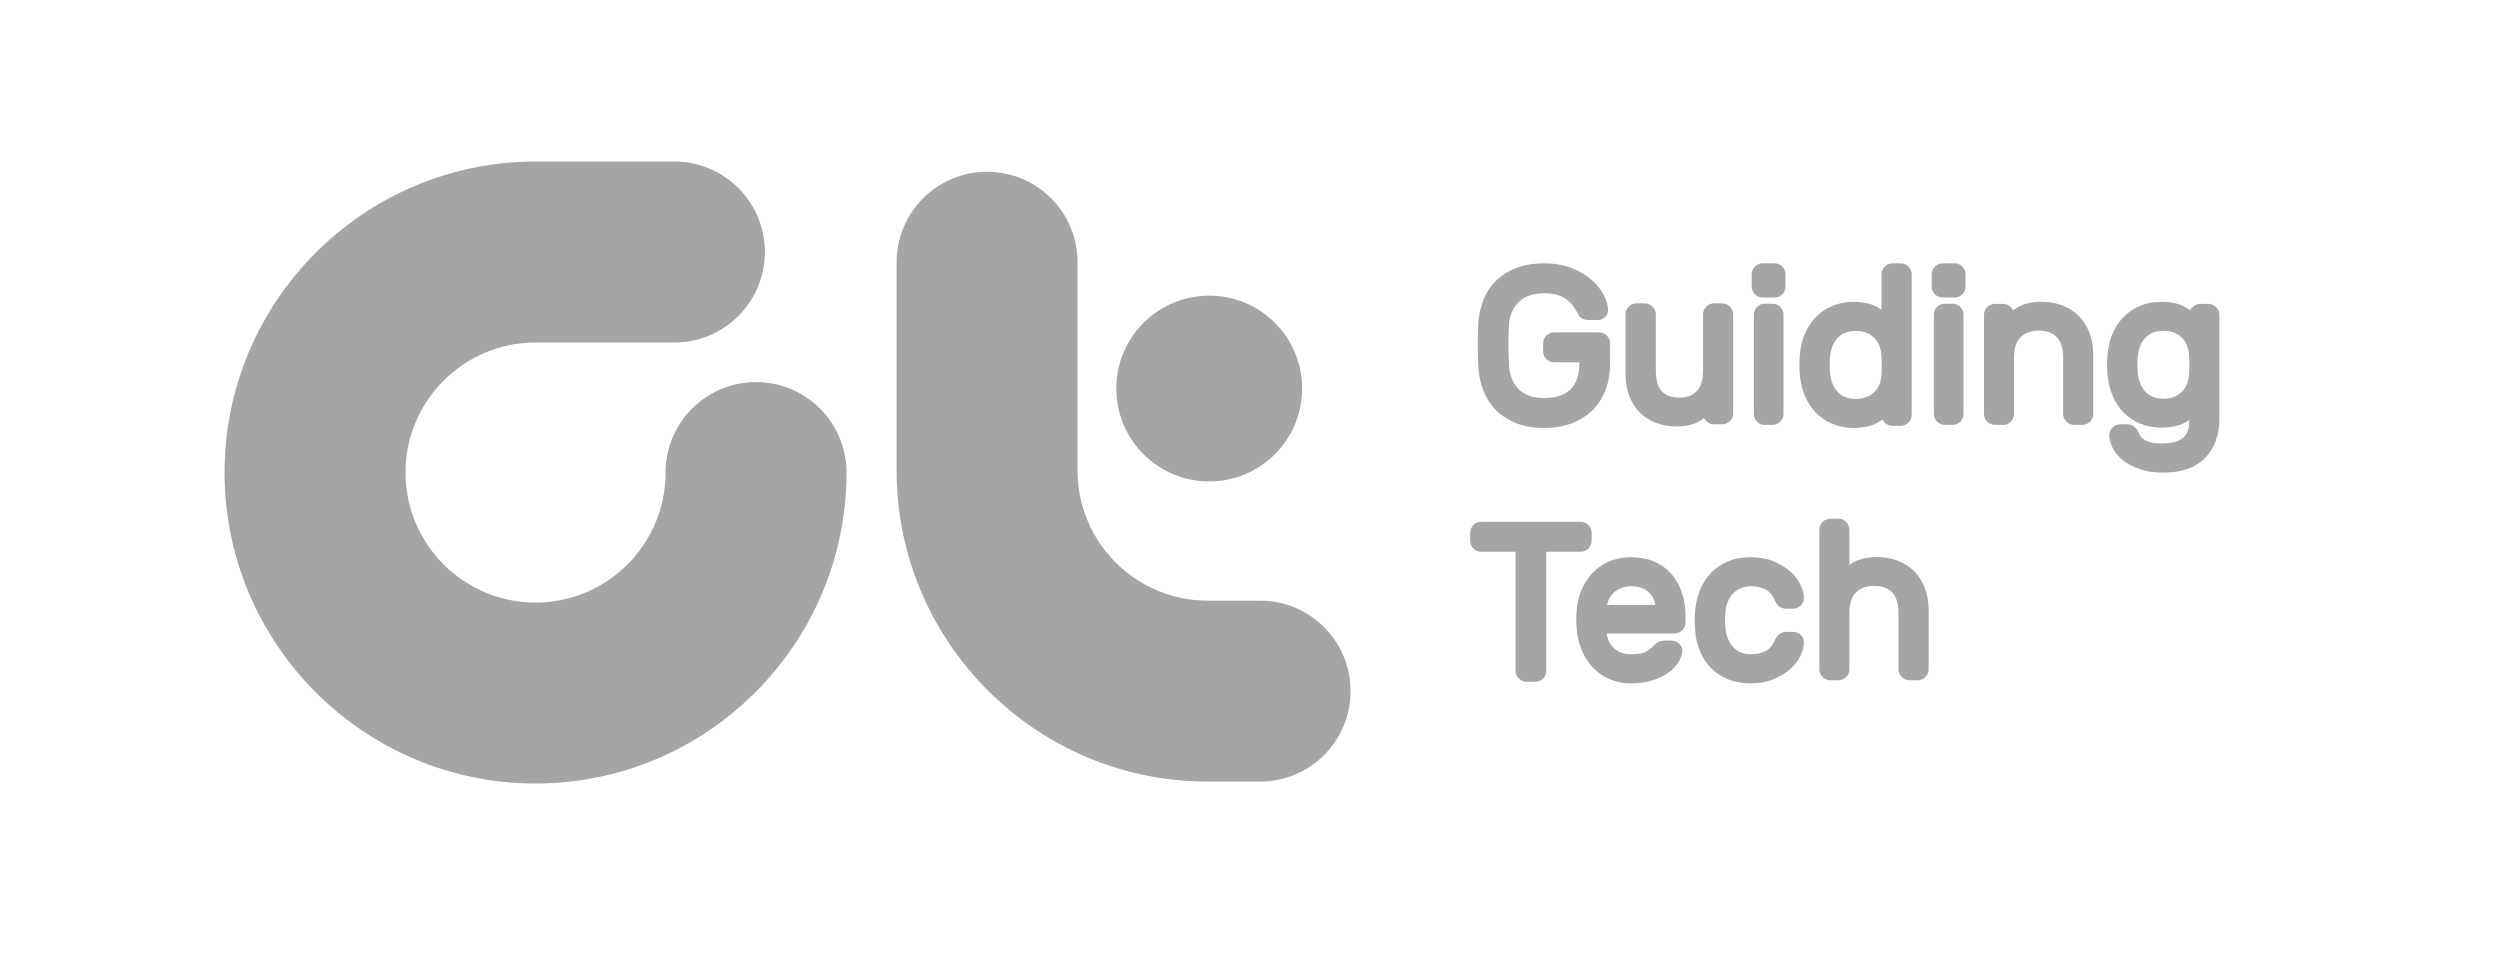
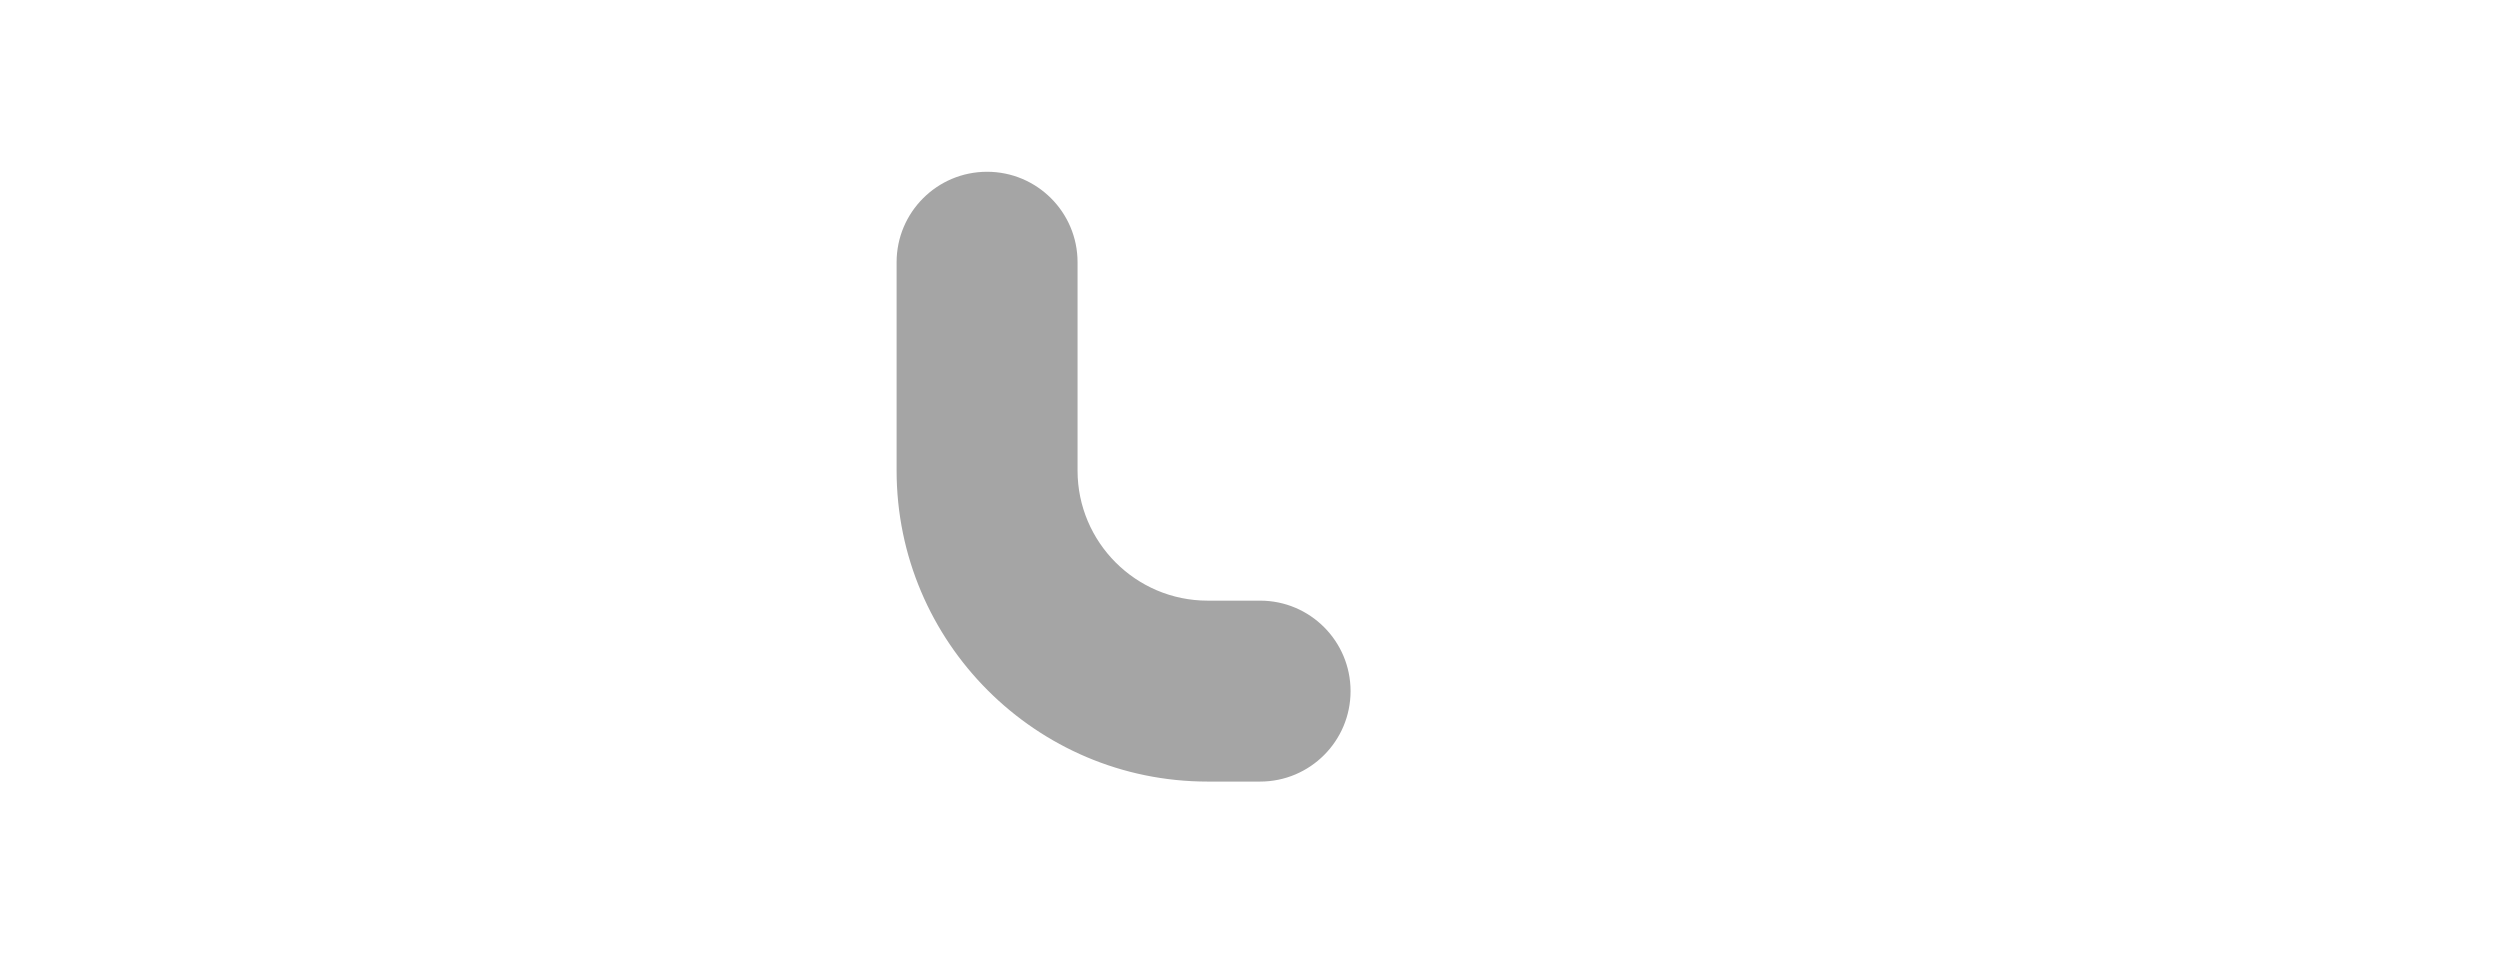
<svg xmlns="http://www.w3.org/2000/svg" width="89" height="34" viewBox="0 0 89 34" fill="none">
-   <path fill-rule="evenodd" clip-rule="evenodd" d="M7.994 16.822C7.994 10.718 12.961 5.751 19.065 5.751H24.009C25.788 5.751 27.23 7.193 27.23 8.972C27.23 10.751 25.788 12.193 24.009 12.193H19.065C16.512 12.193 14.436 14.27 14.436 16.822C14.436 19.375 16.512 21.452 19.065 21.452C21.618 21.452 23.695 19.375 23.695 16.822C23.695 15.044 25.137 13.602 26.916 13.602C28.695 13.602 30.136 15.044 30.136 16.822C30.136 22.927 25.17 27.893 19.065 27.893C12.961 27.893 7.994 22.927 7.994 16.822Z" fill="#A5A5A5" />
  <path fill-rule="evenodd" clip-rule="evenodd" d="M44.86 27.824H42.99C36.886 27.824 31.919 22.858 31.919 16.753V9.336C31.919 7.557 33.361 6.115 35.14 6.115C36.919 6.115 38.361 7.557 38.361 9.336V16.753C38.361 19.306 40.438 21.383 42.99 21.383H44.86C46.638 21.383 48.08 22.825 48.08 24.604C48.08 26.382 46.638 27.824 44.86 27.824Z" fill="#A5A5A5" />
-   <path fill-rule="evenodd" clip-rule="evenodd" d="M46.355 13.832C46.355 15.658 44.874 17.139 43.048 17.139C41.221 17.139 39.741 15.658 39.741 13.832C39.741 12.005 41.221 10.525 43.048 10.525C44.874 10.525 46.355 12.005 46.355 13.832Z" fill="#A5A5A5" />
-   <path fill-rule="evenodd" clip-rule="evenodd" d="M58.06 19.836C58.357 19.836 58.628 19.885 58.865 19.982C59.105 20.081 59.313 20.226 59.483 20.414C59.652 20.599 59.782 20.827 59.872 21.09C59.96 21.349 60.004 21.639 60.004 21.954V22.158C60.004 22.267 59.963 22.364 59.886 22.44C59.81 22.514 59.714 22.553 59.608 22.553H57.201C57.229 22.772 57.309 22.941 57.444 23.066C57.609 23.218 57.811 23.293 58.06 23.293C58.365 23.293 58.52 23.242 58.595 23.199C58.716 23.132 58.814 23.057 58.886 22.976L58.893 22.969C58.945 22.916 58.994 22.878 59.04 22.852C59.098 22.821 59.173 22.805 59.267 22.805H59.497C59.601 22.805 59.697 22.844 59.776 22.916C59.868 23.001 59.908 23.115 59.887 23.236C59.868 23.354 59.816 23.477 59.729 23.61C59.644 23.739 59.524 23.858 59.371 23.965C59.223 24.068 59.038 24.155 58.82 24.224C58.603 24.293 58.347 24.328 58.06 24.328C57.783 24.328 57.529 24.278 57.303 24.18C57.079 24.082 56.881 23.945 56.715 23.773C56.55 23.602 56.417 23.398 56.318 23.167C56.22 22.939 56.159 22.688 56.135 22.421C56.122 22.299 56.115 22.173 56.115 22.05C56.115 21.928 56.122 21.803 56.135 21.68C56.156 21.431 56.218 21.19 56.317 20.968C56.417 20.745 56.55 20.547 56.711 20.38C56.876 20.209 57.074 20.074 57.302 19.979C57.529 19.884 57.784 19.836 58.06 19.836ZM62.322 19.836C62.625 19.836 62.896 19.884 63.128 19.979C63.355 20.072 63.551 20.189 63.711 20.327C63.874 20.468 63.999 20.623 64.084 20.788C64.168 20.955 64.214 21.114 64.221 21.261C64.229 21.372 64.189 21.477 64.108 21.556C64.03 21.631 63.933 21.671 63.827 21.671H63.6C63.502 21.671 63.416 21.644 63.344 21.591C63.277 21.542 63.221 21.462 63.173 21.347C63.095 21.176 62.991 21.056 62.856 20.985C62.712 20.91 62.532 20.871 62.322 20.871C62.217 20.871 62.111 20.89 62.007 20.926C61.905 20.961 61.817 21.014 61.736 21.088C61.656 21.161 61.586 21.259 61.529 21.379C61.471 21.499 61.435 21.651 61.422 21.83C61.415 21.92 61.412 22.007 61.412 22.089C61.412 22.171 61.415 22.253 61.422 22.331C61.44 22.51 61.478 22.663 61.536 22.785C61.594 22.905 61.664 23.004 61.745 23.079C61.825 23.154 61.911 23.206 62.009 23.24C62.109 23.275 62.215 23.293 62.322 23.293C62.532 23.293 62.712 23.254 62.856 23.179C62.991 23.108 63.095 22.988 63.175 22.813C63.221 22.702 63.277 22.622 63.344 22.573C63.416 22.52 63.502 22.493 63.6 22.493H63.827C63.935 22.497 64.029 22.536 64.105 22.604C64.185 22.678 64.225 22.771 64.221 22.869V22.891C64.215 23.047 64.169 23.208 64.084 23.375C63.999 23.541 63.874 23.696 63.711 23.837C63.551 23.975 63.354 24.092 63.125 24.185C62.893 24.28 62.622 24.328 62.322 24.328C62.018 24.328 61.743 24.277 61.505 24.177C61.266 24.077 61.06 23.937 60.892 23.761C60.725 23.586 60.593 23.378 60.501 23.143C60.41 22.911 60.358 22.66 60.344 22.395C60.339 22.313 60.336 22.212 60.333 22.088V22.013C60.333 21.917 60.337 21.831 60.345 21.758C60.366 21.503 60.423 21.253 60.514 21.022C60.608 20.786 60.738 20.578 60.902 20.404C61.068 20.228 61.271 20.088 61.508 19.987C61.744 19.887 62.017 19.836 62.322 19.836ZM56.272 18.576C56.38 18.576 56.476 18.617 56.551 18.695C56.624 18.771 56.663 18.868 56.663 18.974V19.244C56.663 19.352 56.623 19.448 56.547 19.525C56.471 19.601 56.376 19.642 56.272 19.642H55.048V23.88C55.048 23.988 55.007 24.085 54.929 24.16C54.854 24.234 54.76 24.273 54.656 24.273H54.347C54.24 24.273 54.144 24.233 54.068 24.156C53.992 24.08 53.952 23.984 53.952 23.88V19.642H52.727C52.62 19.642 52.523 19.6 52.448 19.523C52.375 19.447 52.336 19.35 52.336 19.244V18.974C52.336 18.866 52.376 18.77 52.452 18.693C52.528 18.617 52.623 18.576 52.727 18.576H56.272ZM65.445 18.467C65.554 18.467 65.651 18.508 65.726 18.585C65.8 18.661 65.839 18.756 65.839 18.859V20.108C65.884 20.078 65.933 20.047 65.983 20.018C66.201 19.894 66.484 19.831 66.826 19.831C67.085 19.831 67.331 19.874 67.555 19.959C67.784 20.046 67.982 20.173 68.144 20.335C68.305 20.498 68.433 20.699 68.524 20.935C68.613 21.167 68.659 21.429 68.659 21.712V23.826C68.659 23.934 68.618 24.031 68.54 24.106C68.464 24.179 68.368 24.218 68.261 24.218H67.983C67.876 24.218 67.779 24.178 67.703 24.102C67.626 24.026 67.586 23.93 67.586 23.826V21.827C67.586 21.49 67.51 21.242 67.359 21.088C67.208 20.934 66.997 20.859 66.714 20.859C66.444 20.859 66.235 20.935 66.075 21.091C65.919 21.244 65.839 21.492 65.839 21.827V23.826C65.839 23.934 65.798 24.031 65.72 24.106C65.644 24.179 65.549 24.218 65.445 24.218H65.163C65.055 24.218 64.958 24.177 64.883 24.1C64.809 24.024 64.77 23.929 64.77 23.826V18.859C64.77 18.752 64.809 18.656 64.885 18.581C64.96 18.506 65.056 18.467 65.163 18.467H65.445ZM58.06 20.871C57.938 20.871 57.824 20.892 57.72 20.931C57.617 20.971 57.525 21.027 57.447 21.099C57.37 21.169 57.31 21.254 57.265 21.358C57.241 21.413 57.223 21.471 57.21 21.533H58.929C58.902 21.355 58.829 21.211 58.709 21.096C58.55 20.945 58.338 20.871 58.06 20.871ZM76.943 10.744C77.29 10.744 77.577 10.807 77.794 10.933C77.858 10.97 77.918 11.008 77.973 11.047C77.993 11.005 78.021 10.966 78.056 10.931C78.133 10.857 78.228 10.818 78.332 10.818H78.615C78.724 10.818 78.822 10.859 78.897 10.937C78.972 11.013 79.011 11.108 79.011 11.212V14.908C79.011 15.483 78.841 15.951 78.507 16.298C78.17 16.647 77.67 16.824 77.021 16.824C76.696 16.824 76.412 16.783 76.176 16.702C75.941 16.621 75.742 16.517 75.585 16.393C75.424 16.265 75.302 16.122 75.222 15.968C75.142 15.814 75.098 15.66 75.091 15.51C75.082 15.397 75.125 15.291 75.21 15.214C75.288 15.142 75.384 15.105 75.486 15.105H75.717C75.817 15.105 75.903 15.132 75.974 15.186C76.037 15.234 76.091 15.31 76.139 15.417C76.151 15.441 76.172 15.478 76.201 15.526C76.215 15.548 76.246 15.585 76.311 15.633C76.367 15.673 76.446 15.71 76.546 15.74C76.648 15.772 76.781 15.787 76.943 15.787C77.097 15.787 77.241 15.773 77.373 15.744C77.492 15.717 77.596 15.673 77.681 15.612C77.761 15.554 77.822 15.479 77.867 15.382C77.913 15.281 77.937 15.152 77.937 14.997V14.951C77.889 14.984 77.838 15.015 77.784 15.045C77.567 15.164 77.284 15.224 76.943 15.224C76.681 15.224 76.433 15.178 76.204 15.086C75.975 14.994 75.772 14.86 75.602 14.687C75.432 14.515 75.296 14.304 75.196 14.059C75.098 13.819 75.039 13.545 75.02 13.246C75.015 13.167 75.012 13.079 75.012 12.984C75.012 12.89 75.015 12.801 75.02 12.721C75.036 12.424 75.095 12.149 75.194 11.908C75.295 11.664 75.432 11.453 75.602 11.281C75.772 11.109 75.975 10.974 76.204 10.882C76.433 10.79 76.681 10.744 76.943 10.744ZM54.973 9.375C55.336 9.375 55.663 9.43 55.943 9.54C56.222 9.649 56.459 9.787 56.648 9.95C56.838 10.115 56.985 10.295 57.085 10.486C57.185 10.678 57.239 10.857 57.246 11.02C57.255 11.121 57.218 11.217 57.141 11.289C57.07 11.356 56.984 11.391 56.892 11.391H56.582C56.384 11.391 56.253 11.328 56.192 11.204C56.136 11.093 56.071 10.986 56 10.889C55.934 10.799 55.856 10.72 55.767 10.656C55.678 10.591 55.569 10.539 55.441 10.499C55.312 10.459 55.155 10.439 54.973 10.439C54.787 10.439 54.614 10.465 54.46 10.516C54.312 10.566 54.184 10.641 54.079 10.739C53.973 10.838 53.886 10.965 53.82 11.115C53.754 11.266 53.719 11.448 53.714 11.655C53.705 11.882 53.7 12.092 53.7 12.283C53.7 12.473 53.705 12.683 53.714 12.906C53.719 13.129 53.755 13.32 53.822 13.481C53.887 13.639 53.974 13.769 54.079 13.87C54.184 13.969 54.312 14.044 54.46 14.093C54.614 14.145 54.787 14.171 54.973 14.171C55.156 14.171 55.329 14.148 55.487 14.102C55.636 14.059 55.766 13.989 55.875 13.894C55.982 13.8 56.068 13.675 56.13 13.521C56.194 13.363 56.227 13.161 56.227 12.922V12.9H55.327C55.219 12.9 55.122 12.859 55.047 12.781C54.974 12.705 54.935 12.608 54.935 12.502V12.23C54.935 12.124 54.974 12.028 55.047 11.951C55.123 11.873 55.219 11.832 55.327 11.832H56.929C57.036 11.832 57.133 11.873 57.208 11.951C57.282 12.028 57.321 12.124 57.321 12.23V12.952C57.321 13.278 57.269 13.584 57.166 13.86C57.063 14.142 56.907 14.388 56.704 14.592C56.502 14.796 56.25 14.957 55.957 15.069C55.667 15.179 55.336 15.235 54.973 15.235C54.588 15.235 54.247 15.176 53.957 15.058C53.665 14.939 53.418 14.774 53.224 14.568C53.031 14.363 52.883 14.118 52.784 13.84C52.686 13.568 52.632 13.272 52.621 12.958C52.614 12.735 52.61 12.508 52.61 12.283C52.61 12.057 52.614 11.83 52.621 11.607C52.632 11.308 52.685 11.022 52.78 10.755C52.877 10.482 53.026 10.239 53.222 10.033C53.418 9.827 53.665 9.664 53.956 9.548C54.244 9.433 54.586 9.375 54.973 9.375ZM67.661 9.375C67.77 9.375 67.867 9.416 67.943 9.494C68.017 9.57 68.056 9.665 68.056 9.769V14.766C68.056 14.875 68.015 14.972 67.937 15.048C67.86 15.122 67.765 15.161 67.661 15.161H67.378C67.269 15.161 67.171 15.12 67.096 15.042C67.064 15.009 67.039 14.973 67.02 14.935C66.961 14.977 66.897 15.018 66.829 15.055C66.612 15.175 66.33 15.235 65.988 15.235C65.726 15.235 65.478 15.189 65.25 15.097C65.02 15.004 64.817 14.868 64.646 14.692C64.477 14.518 64.341 14.306 64.241 14.061C64.143 13.819 64.084 13.545 64.066 13.246C64.06 13.167 64.058 13.079 64.058 12.987C64.058 12.895 64.06 12.808 64.066 12.728C64.081 12.43 64.14 12.155 64.24 11.913C64.34 11.668 64.478 11.457 64.647 11.285C64.817 11.112 65.02 10.977 65.25 10.885C65.478 10.793 65.726 10.746 65.988 10.746C66.336 10.746 66.622 10.81 66.84 10.936C66.89 10.965 66.938 10.995 66.982 11.025V9.769C66.982 9.66 67.023 9.563 67.102 9.488C67.178 9.414 67.274 9.375 67.378 9.375H67.661ZM58.547 10.799C58.655 10.799 58.752 10.839 58.829 10.915C58.906 10.991 58.947 11.086 58.947 11.19V13.187C58.947 13.526 59.019 13.775 59.16 13.929C59.299 14.08 59.503 14.154 59.785 14.154C60.054 14.154 60.257 14.079 60.404 13.926C60.553 13.772 60.628 13.524 60.628 13.187V11.19C60.628 11.084 60.667 10.988 60.743 10.913C60.819 10.838 60.916 10.799 61.023 10.799H61.307C61.416 10.799 61.513 10.839 61.589 10.917C61.663 10.993 61.702 11.087 61.702 11.19V14.715C61.702 14.823 61.661 14.92 61.583 14.995C61.507 15.068 61.411 15.107 61.307 15.107H61.023C60.914 15.107 60.817 15.066 60.741 14.989C60.71 14.956 60.684 14.921 60.666 14.883C60.615 14.92 60.561 14.956 60.504 14.99C60.295 15.117 60.015 15.181 59.67 15.181C59.408 15.181 59.164 15.137 58.944 15.051C58.72 14.964 58.526 14.838 58.366 14.675C58.206 14.513 58.081 14.312 57.995 14.078C57.911 13.85 57.868 13.588 57.868 13.302V11.19C57.868 11.082 57.91 10.986 57.988 10.911C58.064 10.838 58.161 10.799 58.268 10.799H58.547ZM63.103 10.812C63.21 10.812 63.306 10.853 63.38 10.93C63.453 11.007 63.492 11.101 63.492 11.204V14.734C63.492 14.842 63.451 14.938 63.374 15.014C63.299 15.087 63.205 15.126 63.103 15.126H62.825C62.718 15.126 62.622 15.085 62.548 15.008C62.475 14.932 62.437 14.837 62.437 14.734V11.204C62.437 11.097 62.476 11.001 62.55 10.927C62.624 10.852 62.719 10.812 62.825 10.812H63.103ZM69.512 10.812C69.618 10.812 69.714 10.853 69.789 10.93C69.862 11.007 69.9 11.101 69.9 11.204V14.734C69.9 14.842 69.859 14.938 69.783 15.014C69.708 15.087 69.614 15.126 69.512 15.126H69.233C69.127 15.126 69.031 15.085 68.956 15.008C68.883 14.932 68.845 14.837 68.845 14.734V11.204C68.845 11.097 68.884 11.001 68.958 10.927C69.033 10.852 69.128 10.812 69.233 10.812H69.512ZM72.686 10.744C72.946 10.744 73.191 10.787 73.416 10.873C73.645 10.959 73.843 11.086 74.004 11.248C74.166 11.41 74.294 11.611 74.384 11.847C74.474 12.079 74.519 12.34 74.519 12.623V14.734C74.519 14.842 74.478 14.938 74.401 15.013C74.325 15.087 74.228 15.126 74.122 15.126H73.844C73.737 15.126 73.64 15.086 73.563 15.01C73.487 14.934 73.447 14.838 73.447 14.734V12.737C73.447 12.401 73.37 12.153 73.22 12C73.069 11.846 72.858 11.771 72.575 11.771C72.305 11.771 72.096 11.847 71.936 12.003C71.779 12.156 71.7 12.403 71.7 12.737V14.734C71.7 14.842 71.659 14.939 71.581 15.014C71.505 15.087 71.41 15.126 71.306 15.126H71.024C70.916 15.126 70.819 15.085 70.743 15.008C70.669 14.932 70.63 14.837 70.63 14.734V11.209C70.63 11.103 70.67 11.007 70.745 10.932C70.821 10.857 70.917 10.818 71.024 10.818H71.306C71.414 10.818 71.511 10.859 71.587 10.936C71.619 10.969 71.645 11.006 71.664 11.046C71.719 11.007 71.78 10.968 71.844 10.931C72.062 10.807 72.345 10.744 72.686 10.744ZM66.066 11.781C65.784 11.781 65.571 11.865 65.414 12.038C65.251 12.217 65.16 12.469 65.142 12.787C65.14 12.851 65.139 12.919 65.139 12.989C65.139 13.059 65.14 13.129 65.142 13.198C65.16 13.512 65.251 13.764 65.414 13.943C65.571 14.117 65.784 14.201 66.066 14.201C66.334 14.201 66.546 14.123 66.714 13.965C66.882 13.806 66.97 13.592 66.983 13.311C66.987 13.236 66.99 13.139 66.99 13.019C66.99 12.899 66.987 12.802 66.983 12.73C66.969 12.413 66.882 12.183 66.716 12.021C66.55 11.859 66.338 11.781 66.066 11.781ZM77.021 11.776C76.739 11.776 76.526 11.86 76.368 12.033C76.206 12.212 76.114 12.463 76.097 12.781C76.095 12.844 76.094 12.913 76.094 12.982C76.094 13.052 76.095 13.121 76.097 13.191C76.114 13.505 76.206 13.756 76.368 13.935C76.526 14.108 76.739 14.192 77.021 14.192C77.292 14.192 77.504 14.113 77.67 13.951C77.837 13.788 77.924 13.558 77.937 13.249C77.942 13.173 77.945 13.085 77.945 12.984C77.945 12.883 77.942 12.795 77.937 12.724C77.924 12.408 77.837 12.178 77.67 12.016C77.505 11.855 77.292 11.776 77.021 11.776ZM63.176 9.375C63.283 9.375 63.379 9.415 63.453 9.493C63.526 9.569 63.565 9.663 63.565 9.767V10.199C63.565 10.306 63.526 10.402 63.451 10.477C63.377 10.552 63.282 10.591 63.176 10.591H62.748C62.641 10.591 62.545 10.55 62.471 10.473C62.398 10.397 62.36 10.302 62.36 10.199V9.767C62.36 9.659 62.4 9.562 62.477 9.487C62.552 9.413 62.646 9.375 62.748 9.375H63.176ZM69.585 9.375C69.692 9.375 69.787 9.415 69.862 9.493C69.935 9.569 69.973 9.663 69.973 9.767V10.199C69.973 10.306 69.934 10.402 69.86 10.477C69.786 10.552 69.691 10.591 69.585 10.591H69.156C69.05 10.591 68.954 10.55 68.879 10.473C68.807 10.397 68.768 10.302 68.768 10.199V9.767C68.768 9.659 68.809 9.562 68.885 9.487C68.961 9.413 69.054 9.375 69.156 9.375H69.585Z" fill="#A5A5A5" />
</svg>